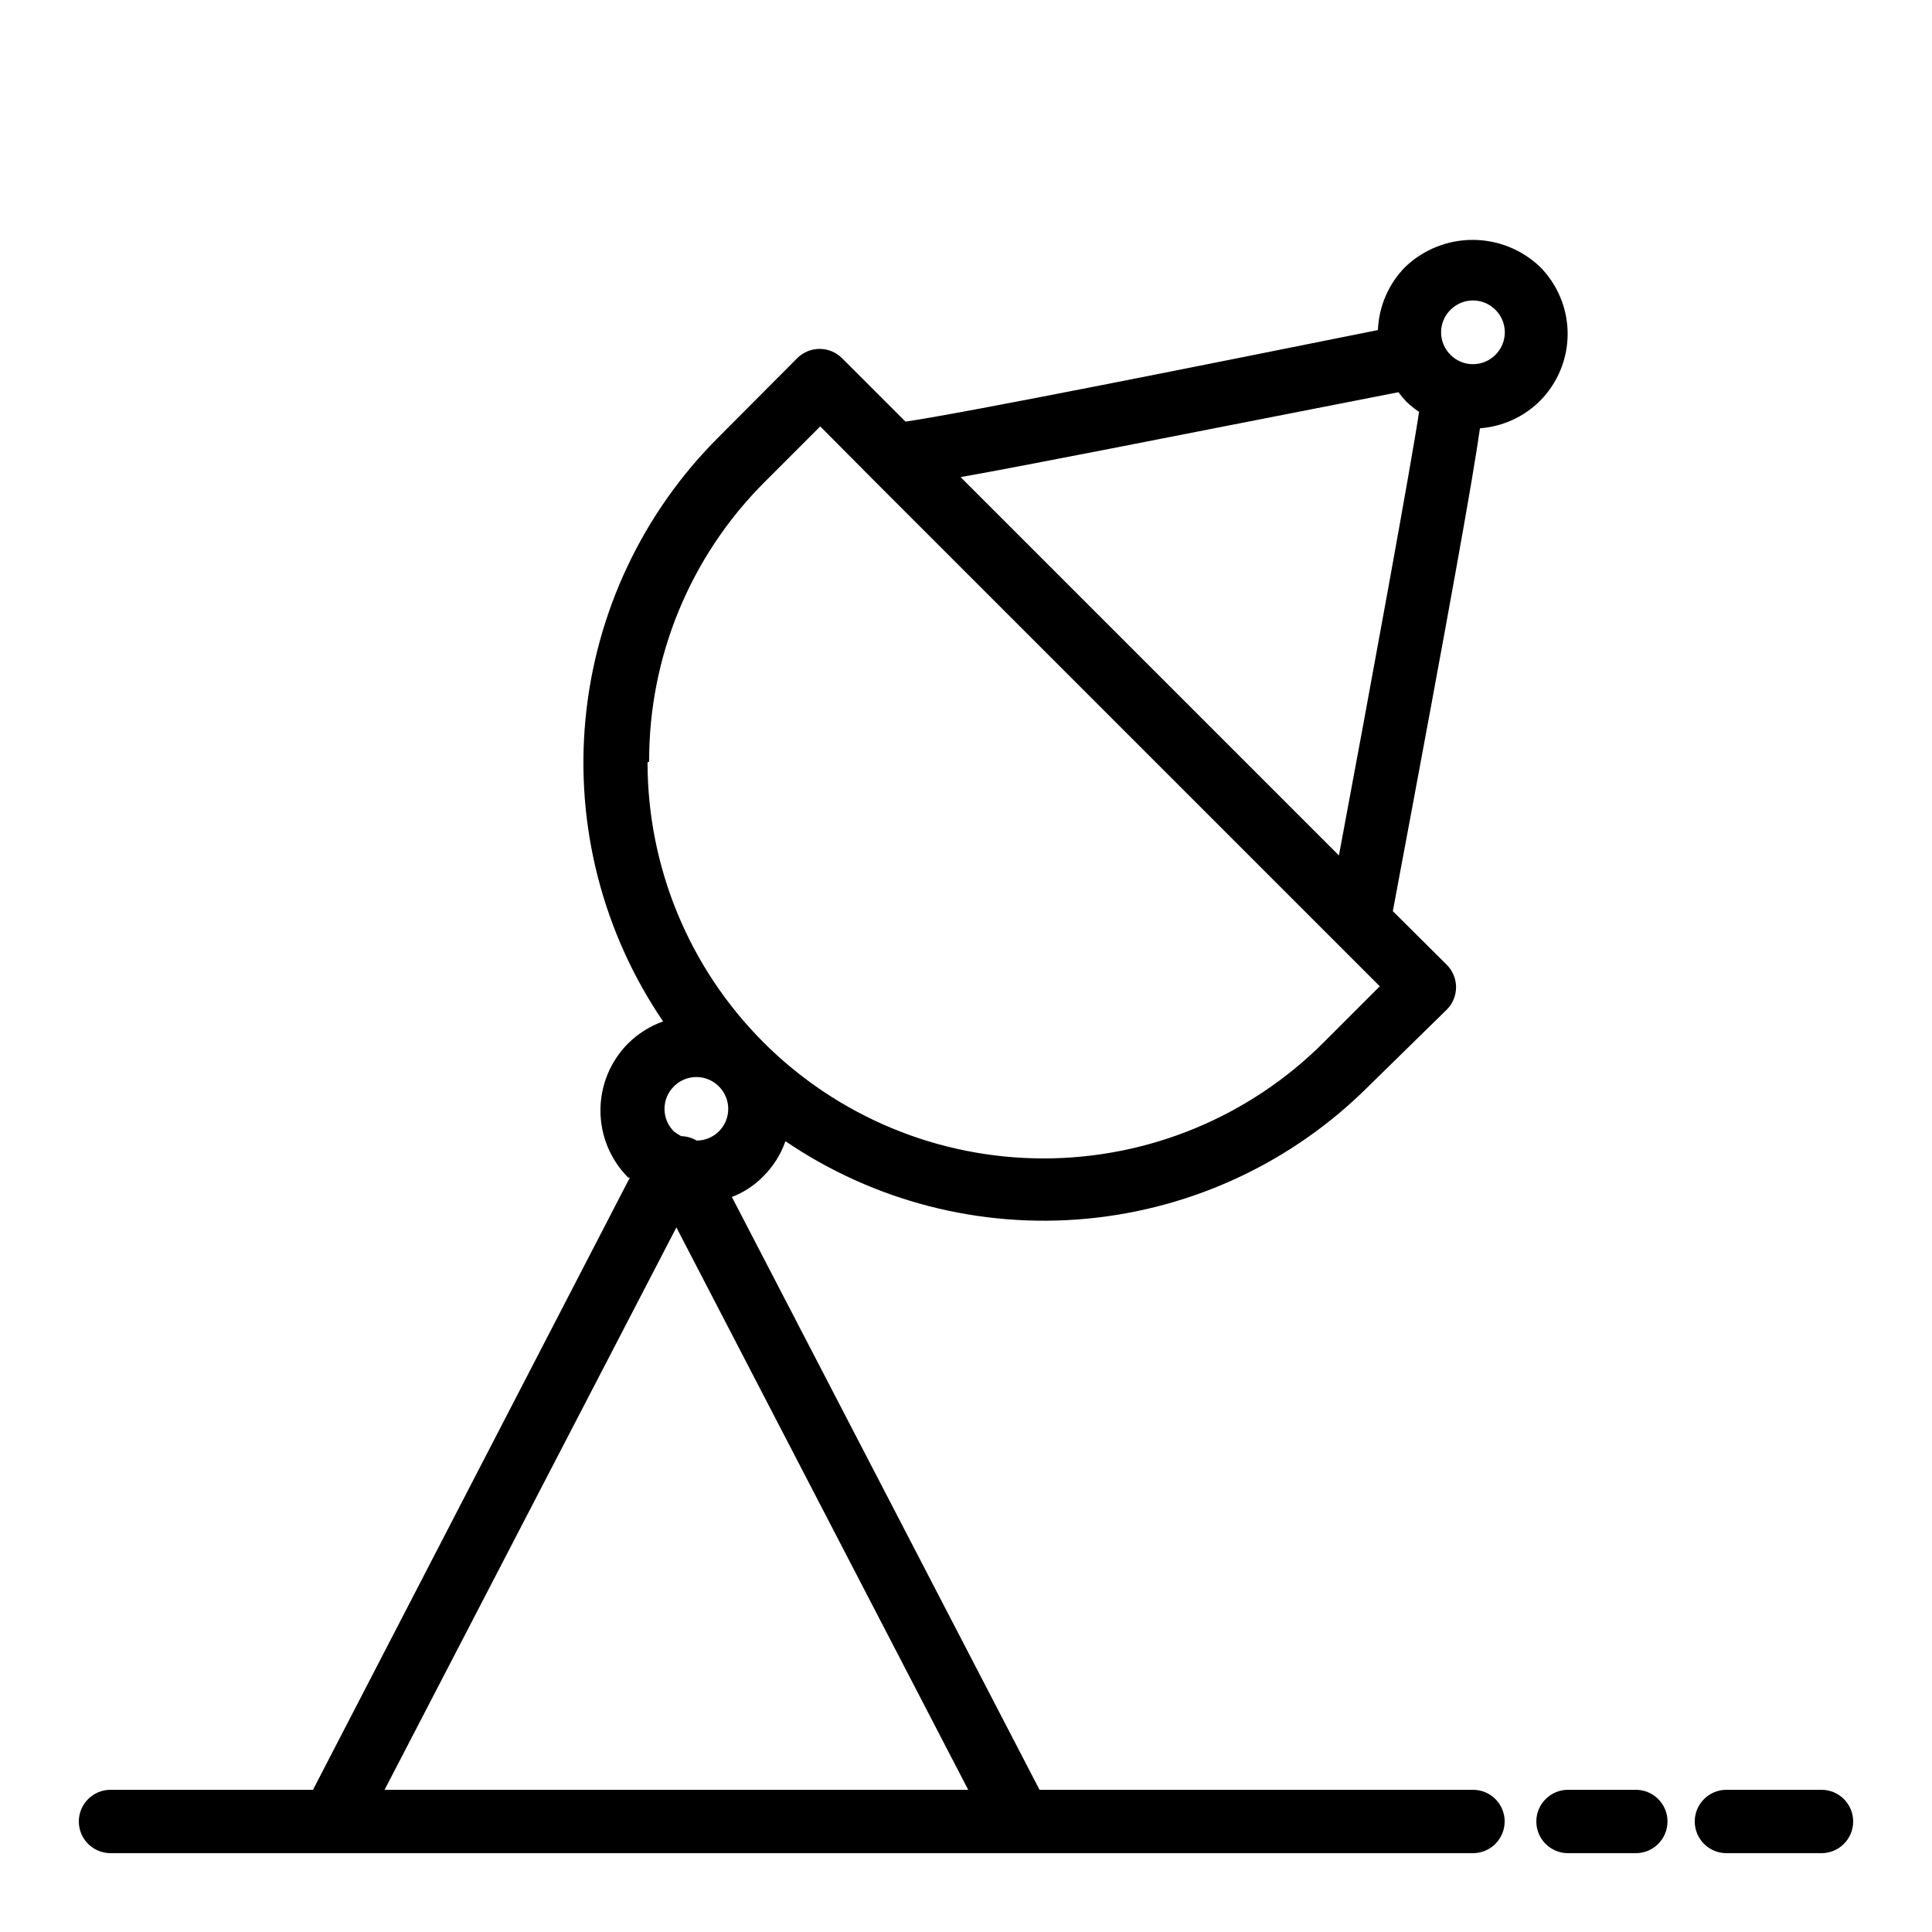
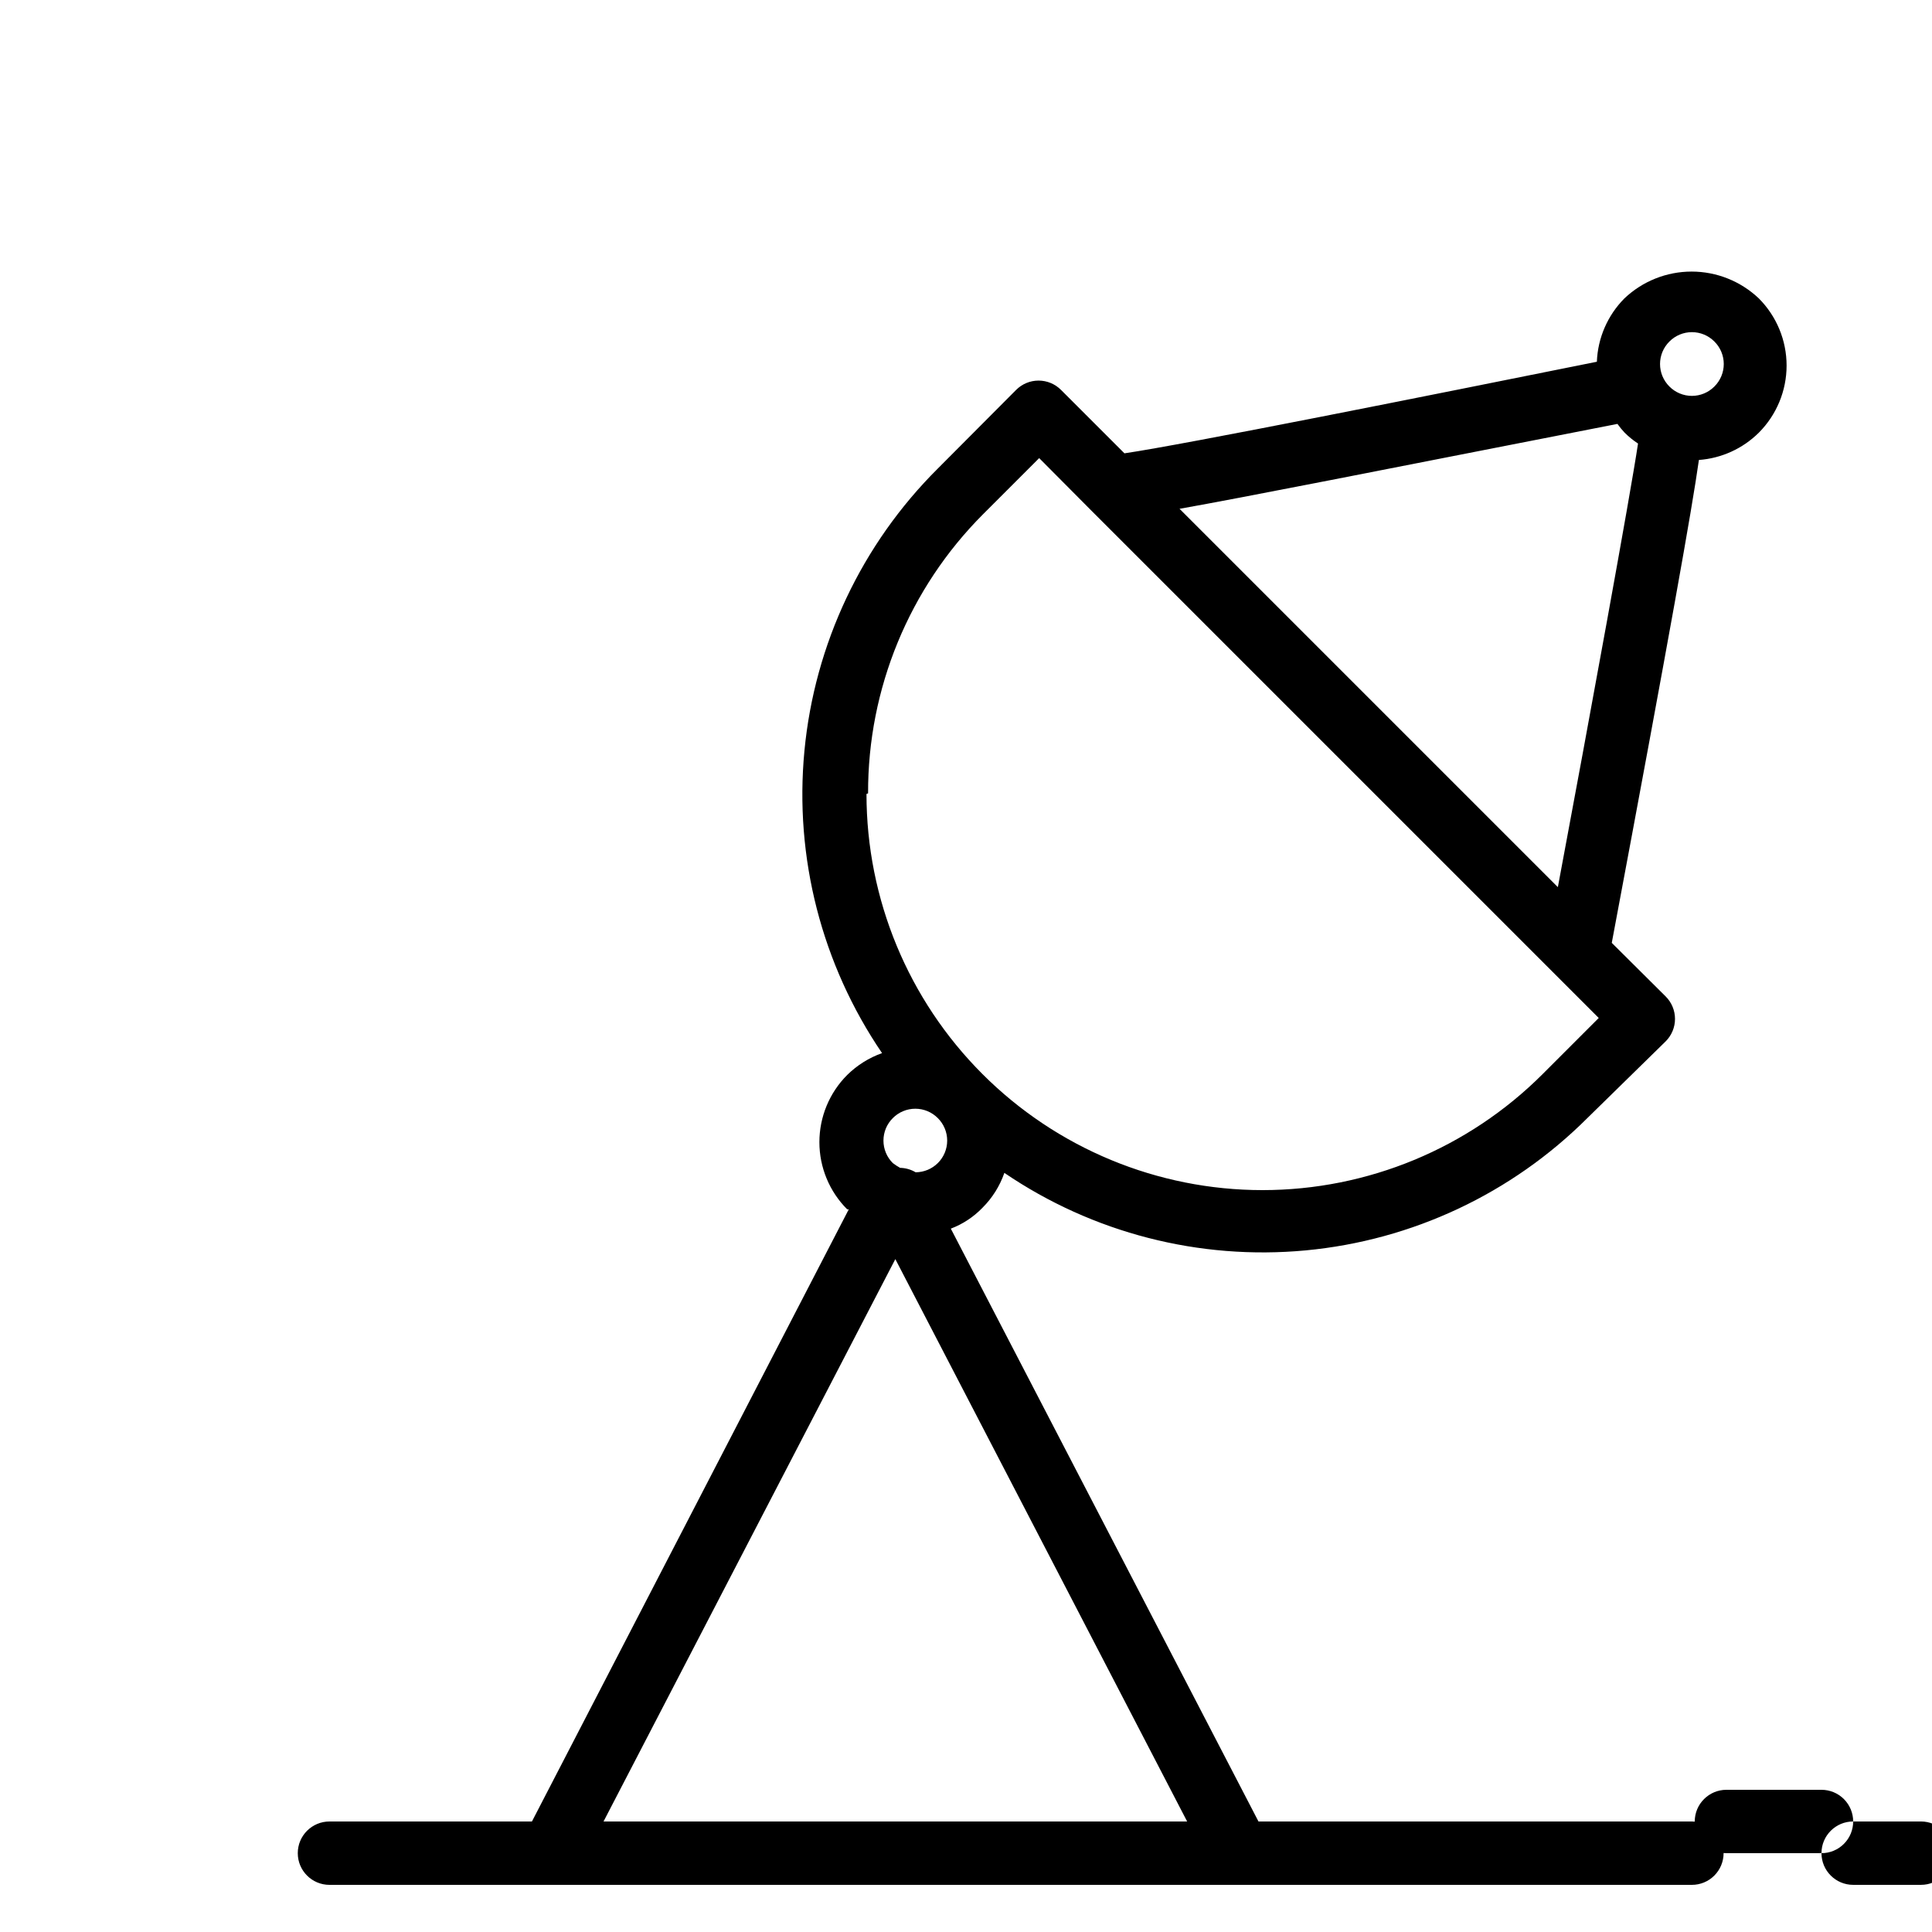
<svg xmlns="http://www.w3.org/2000/svg" fill="#000000" width="800px" height="800px" version="1.1" viewBox="144 144 512 512">
-   <path d="m635.11 626.71c0 2.231-0.883 4.363-2.461 5.938-1.574 1.578-3.707 2.461-5.938 2.461h-25.188c-4.637 0-8.398-3.758-8.398-8.398 0-4.637 3.762-8.395 8.398-8.395h25.191-0.004c2.231 0 4.363 0.883 5.938 2.457 1.578 1.578 2.461 3.711 2.461 5.938zm-58.023-8.398-17.547 0.004c-4.637 0-8.398 3.758-8.398 8.395 0 4.641 3.762 8.398 8.398 8.398h17.969c4.637 0 8.395-3.758 8.395-8.398 0-4.637-3.758-8.395-8.395-8.395zm-34.34 8.398c0 2.231-0.887 4.363-2.461 5.938-1.574 1.578-3.711 2.461-5.938 2.461h-361.06c-4.637 0-8.398-3.758-8.398-8.398 0-4.637 3.762-8.395 8.398-8.395h53.656l83.969-162.23h-0.422c-4.719-4.723-7.367-11.125-7.367-17.801 0-6.676 2.648-13.078 7.367-17.801 2.617-2.582 5.773-4.562 9.238-5.797-15.992-23.492-23.27-51.836-20.57-80.125 2.699-28.293 15.203-54.75 35.348-74.793l20.738-20.824c1.578-1.59 3.723-2.484 5.965-2.484 2.238 0 4.383 0.895 5.961 2.484l16.793 16.793c16.039-2.352 80.523-15.285 125.2-24.27 0.242-6.316 2.852-12.309 7.305-16.793 4.809-4.559 11.18-7.102 17.805-7.102 6.621 0 12.992 2.543 17.801 7.102 4.715 4.723 7.367 11.125 7.367 17.801s-2.652 13.078-7.367 17.801c-4.262 4.223-9.891 6.781-15.871 7.223-1.848 13.098-7.559 45.176-23.09 127.97l14.273 14.191c1.59 1.574 2.484 3.723 2.484 5.961s-0.895 4.383-2.484 5.961l-20.742 20.32c-20.039 20.016-46.434 32.414-74.637 35.066-28.199 2.652-56.441-4.613-79.863-20.539-1.207 3.477-3.188 6.637-5.793 9.234-2.356 2.449-5.223 4.34-8.398 5.543l81.535 157.11h114.87c2.227 0 4.363 0.883 5.938 2.457 1.574 1.578 2.461 3.711 2.461 5.938zm-208.24-182.88c1.59-1.574 2.484-3.723 2.484-5.961 0-2.238-0.895-4.383-2.484-5.961-1.578-1.59-3.723-2.484-5.961-2.484-2.242 0-4.387 0.895-5.965 2.484-1.59 1.578-2.481 3.723-2.481 5.961 0 2.238 0.891 4.387 2.481 5.961 0.613 0.469 1.258 0.891 1.934 1.262 1.449 0.031 2.867 0.434 4.113 1.176 2.203-0.012 4.312-0.883 5.879-2.438zm193.88-205.8c1.574 1.59 3.723 2.484 5.961 2.484 2.238 0 4.387-0.895 5.961-2.484 1.59-1.578 2.484-3.723 2.484-5.961s-0.895-4.387-2.484-5.961c-1.574-1.59-3.723-2.484-5.961-2.484-2.238 0-4.387 0.895-5.961 2.484-1.59 1.574-2.484 3.723-2.484 5.961s0.895 4.383 2.484 5.961zm-129.82 32.41 100.26 100.26c8.398-44.84 19.23-104.04 21.242-117.55l0.004-0.004c-1.27-0.832-2.449-1.789-3.527-2.856-0.695-0.738-1.34-1.523-1.934-2.348-65.156 12.762-98.578 19.395-116.04 22.5zm-82.961 75.57v0.004c-0.004 27.84 11.051 54.543 30.738 74.23 19.684 19.688 46.383 30.75 74.227 30.75 27.84-0.004 54.539-11.062 74.223-30.754l14.863-14.863-134.35-134.35-13.938-14.023-14.863 14.863c-19.594 19.625-30.562 46.246-30.48 73.977zm-69.691 272.31h154.67l-77.336-149.04z" />
+   <path d="m635.11 626.71c0 2.231-0.883 4.363-2.461 5.938-1.574 1.578-3.707 2.461-5.938 2.461h-25.188c-4.637 0-8.398-3.758-8.398-8.398 0-4.637 3.762-8.395 8.398-8.395h25.191-0.004c2.231 0 4.363 0.883 5.938 2.457 1.578 1.578 2.461 3.711 2.461 5.938zc-4.637 0-8.398 3.758-8.398 8.395 0 4.641 3.762 8.398 8.398 8.398h17.969c4.637 0 8.395-3.758 8.395-8.398 0-4.637-3.758-8.395-8.395-8.395zm-34.34 8.398c0 2.231-0.887 4.363-2.461 5.938-1.574 1.578-3.711 2.461-5.938 2.461h-361.06c-4.637 0-8.398-3.758-8.398-8.398 0-4.637 3.762-8.395 8.398-8.395h53.656l83.969-162.23h-0.422c-4.719-4.723-7.367-11.125-7.367-17.801 0-6.676 2.648-13.078 7.367-17.801 2.617-2.582 5.773-4.562 9.238-5.797-15.992-23.492-23.27-51.836-20.57-80.125 2.699-28.293 15.203-54.75 35.348-74.793l20.738-20.824c1.578-1.59 3.723-2.484 5.965-2.484 2.238 0 4.383 0.895 5.961 2.484l16.793 16.793c16.039-2.352 80.523-15.285 125.2-24.27 0.242-6.316 2.852-12.309 7.305-16.793 4.809-4.559 11.18-7.102 17.805-7.102 6.621 0 12.992 2.543 17.801 7.102 4.715 4.723 7.367 11.125 7.367 17.801s-2.652 13.078-7.367 17.801c-4.262 4.223-9.891 6.781-15.871 7.223-1.848 13.098-7.559 45.176-23.09 127.97l14.273 14.191c1.59 1.574 2.484 3.723 2.484 5.961s-0.895 4.383-2.484 5.961l-20.742 20.32c-20.039 20.016-46.434 32.414-74.637 35.066-28.199 2.652-56.441-4.613-79.863-20.539-1.207 3.477-3.188 6.637-5.793 9.234-2.356 2.449-5.223 4.34-8.398 5.543l81.535 157.11h114.87c2.227 0 4.363 0.883 5.938 2.457 1.574 1.578 2.461 3.711 2.461 5.938zm-208.24-182.88c1.59-1.574 2.484-3.723 2.484-5.961 0-2.238-0.895-4.383-2.484-5.961-1.578-1.59-3.723-2.484-5.961-2.484-2.242 0-4.387 0.895-5.965 2.484-1.59 1.578-2.481 3.723-2.481 5.961 0 2.238 0.891 4.387 2.481 5.961 0.613 0.469 1.258 0.891 1.934 1.262 1.449 0.031 2.867 0.434 4.113 1.176 2.203-0.012 4.312-0.883 5.879-2.438zm193.88-205.8c1.574 1.59 3.723 2.484 5.961 2.484 2.238 0 4.387-0.895 5.961-2.484 1.59-1.578 2.484-3.723 2.484-5.961s-0.895-4.387-2.484-5.961c-1.574-1.59-3.723-2.484-5.961-2.484-2.238 0-4.387 0.895-5.961 2.484-1.59 1.574-2.484 3.723-2.484 5.961s0.895 4.383 2.484 5.961zm-129.82 32.41 100.26 100.26c8.398-44.84 19.23-104.04 21.242-117.55l0.004-0.004c-1.27-0.832-2.449-1.789-3.527-2.856-0.695-0.738-1.34-1.523-1.934-2.348-65.156 12.762-98.578 19.395-116.04 22.5zm-82.961 75.57v0.004c-0.004 27.84 11.051 54.543 30.738 74.23 19.684 19.688 46.383 30.75 74.227 30.75 27.84-0.004 54.539-11.062 74.223-30.754l14.863-14.863-134.35-134.35-13.938-14.023-14.863 14.863c-19.594 19.625-30.562 46.246-30.48 73.977zm-69.691 272.31h154.67l-77.336-149.04z" />
</svg>